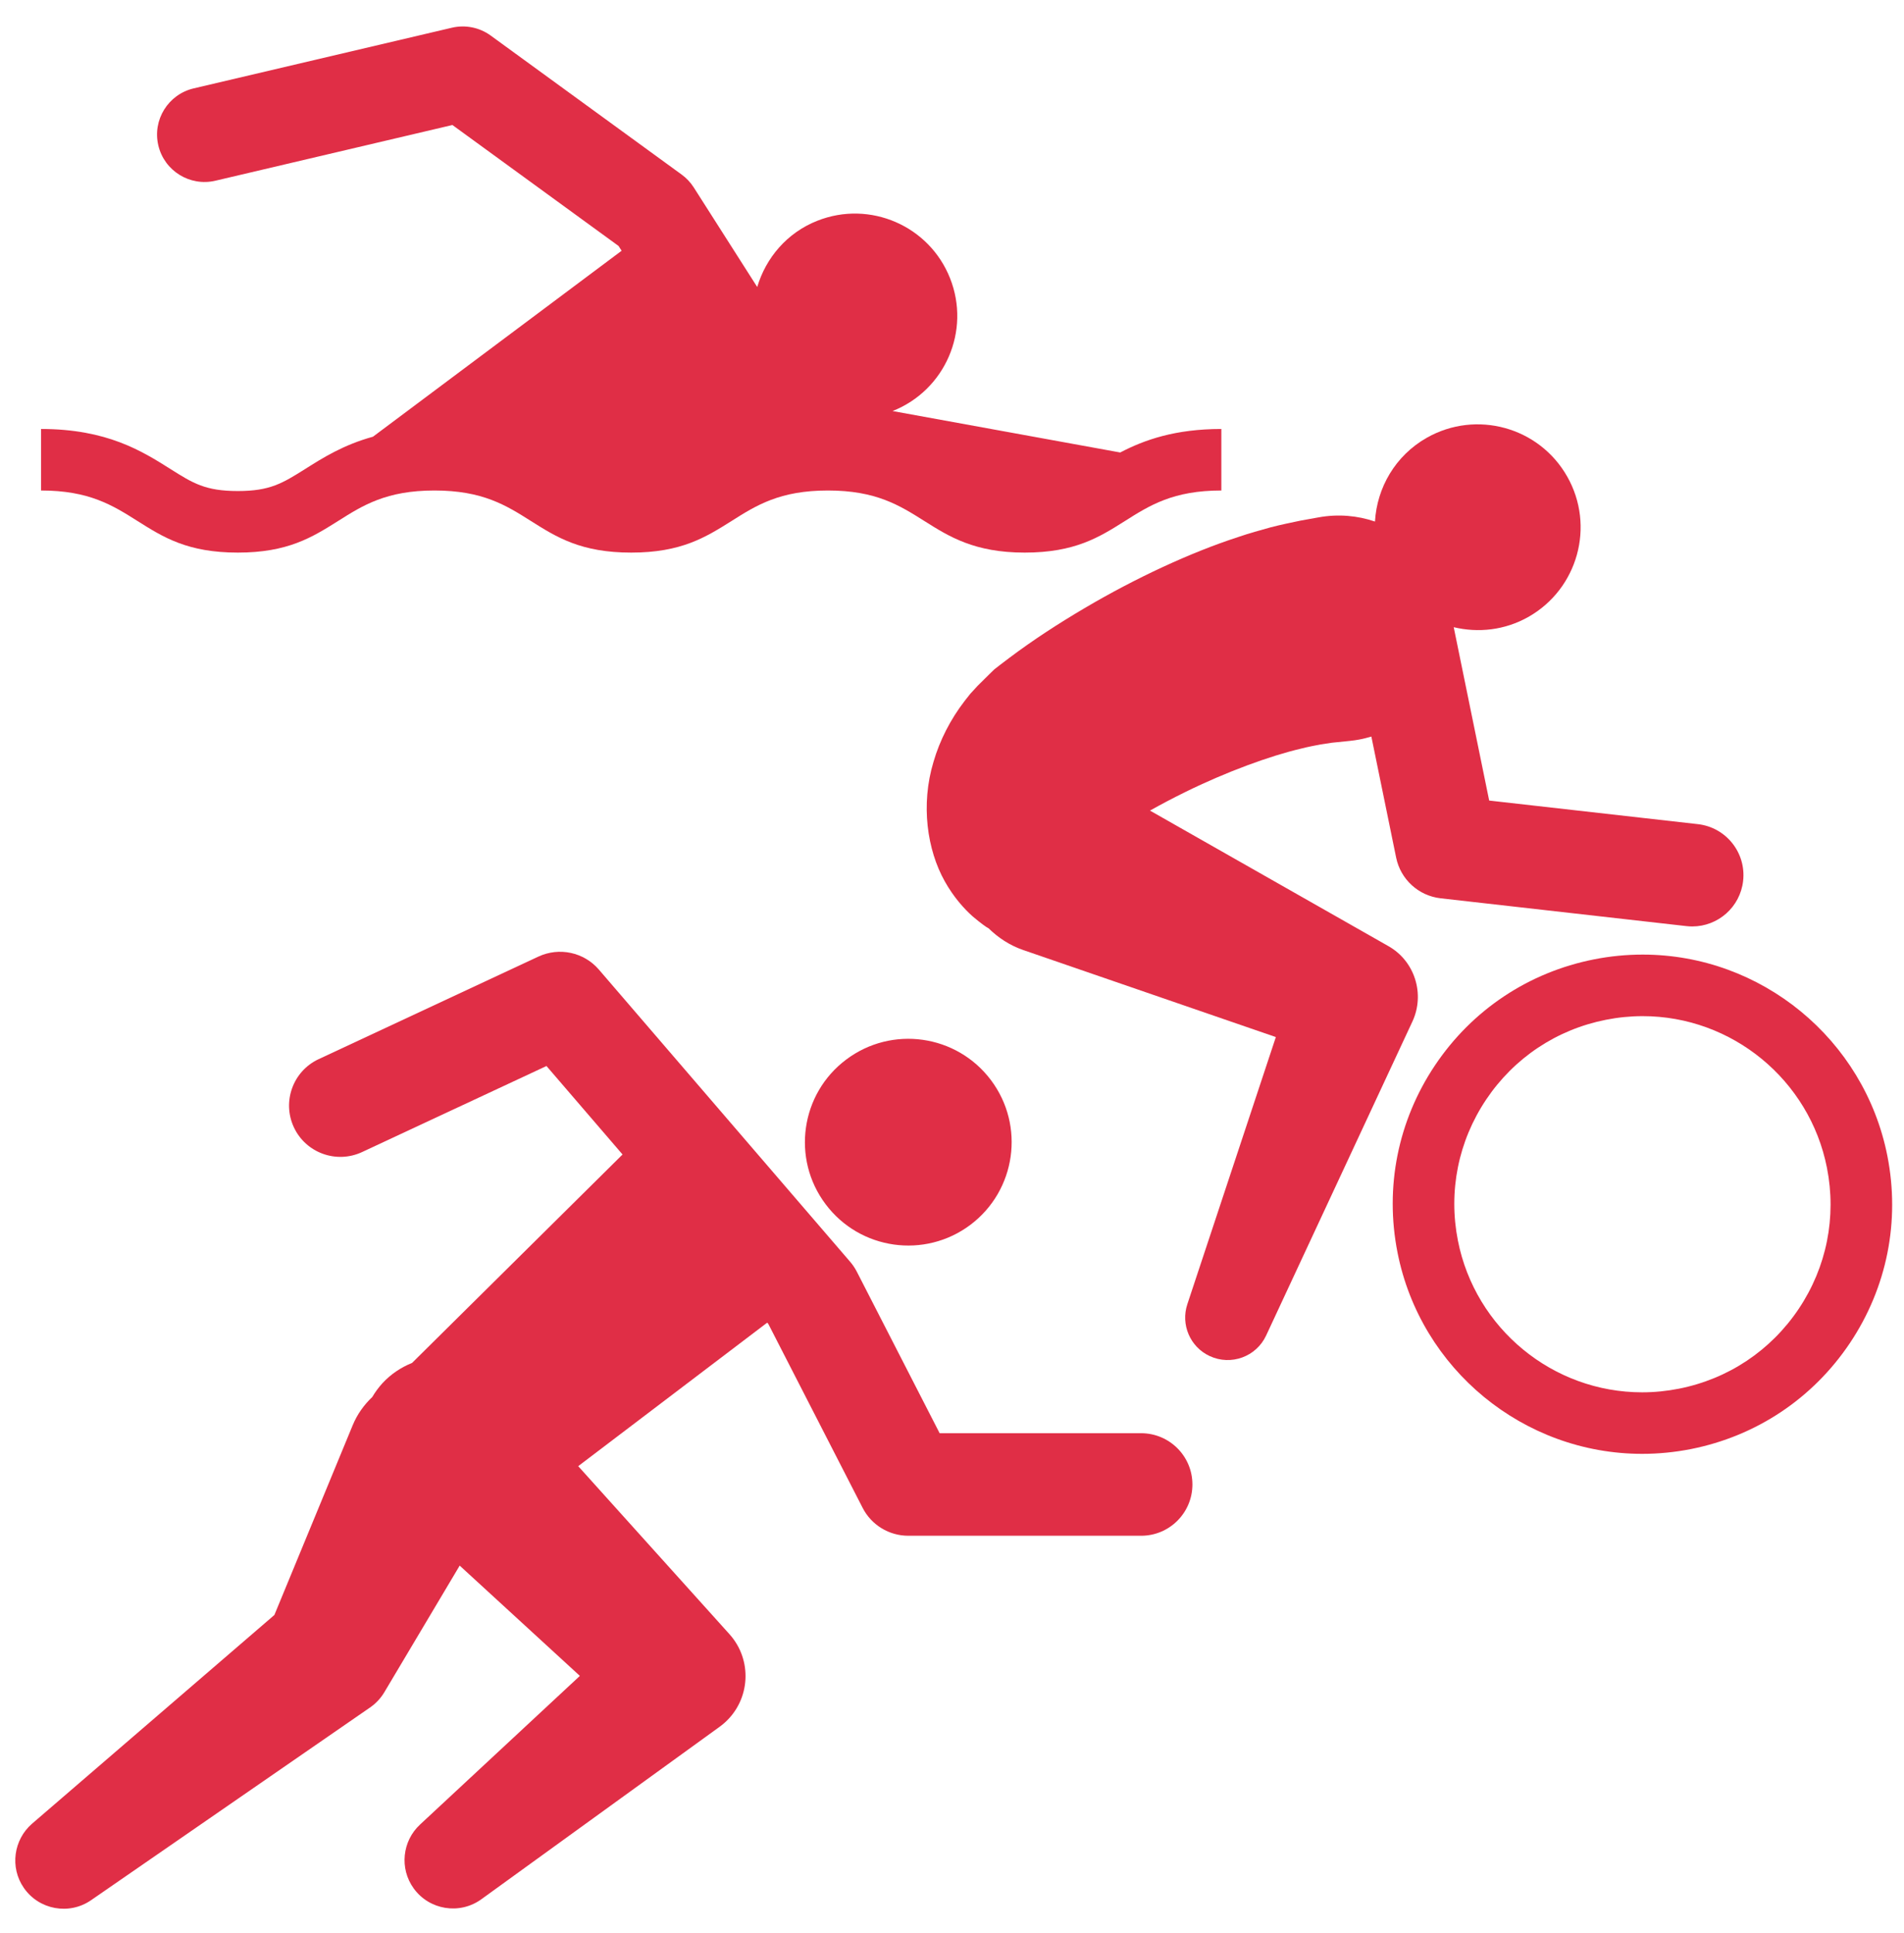
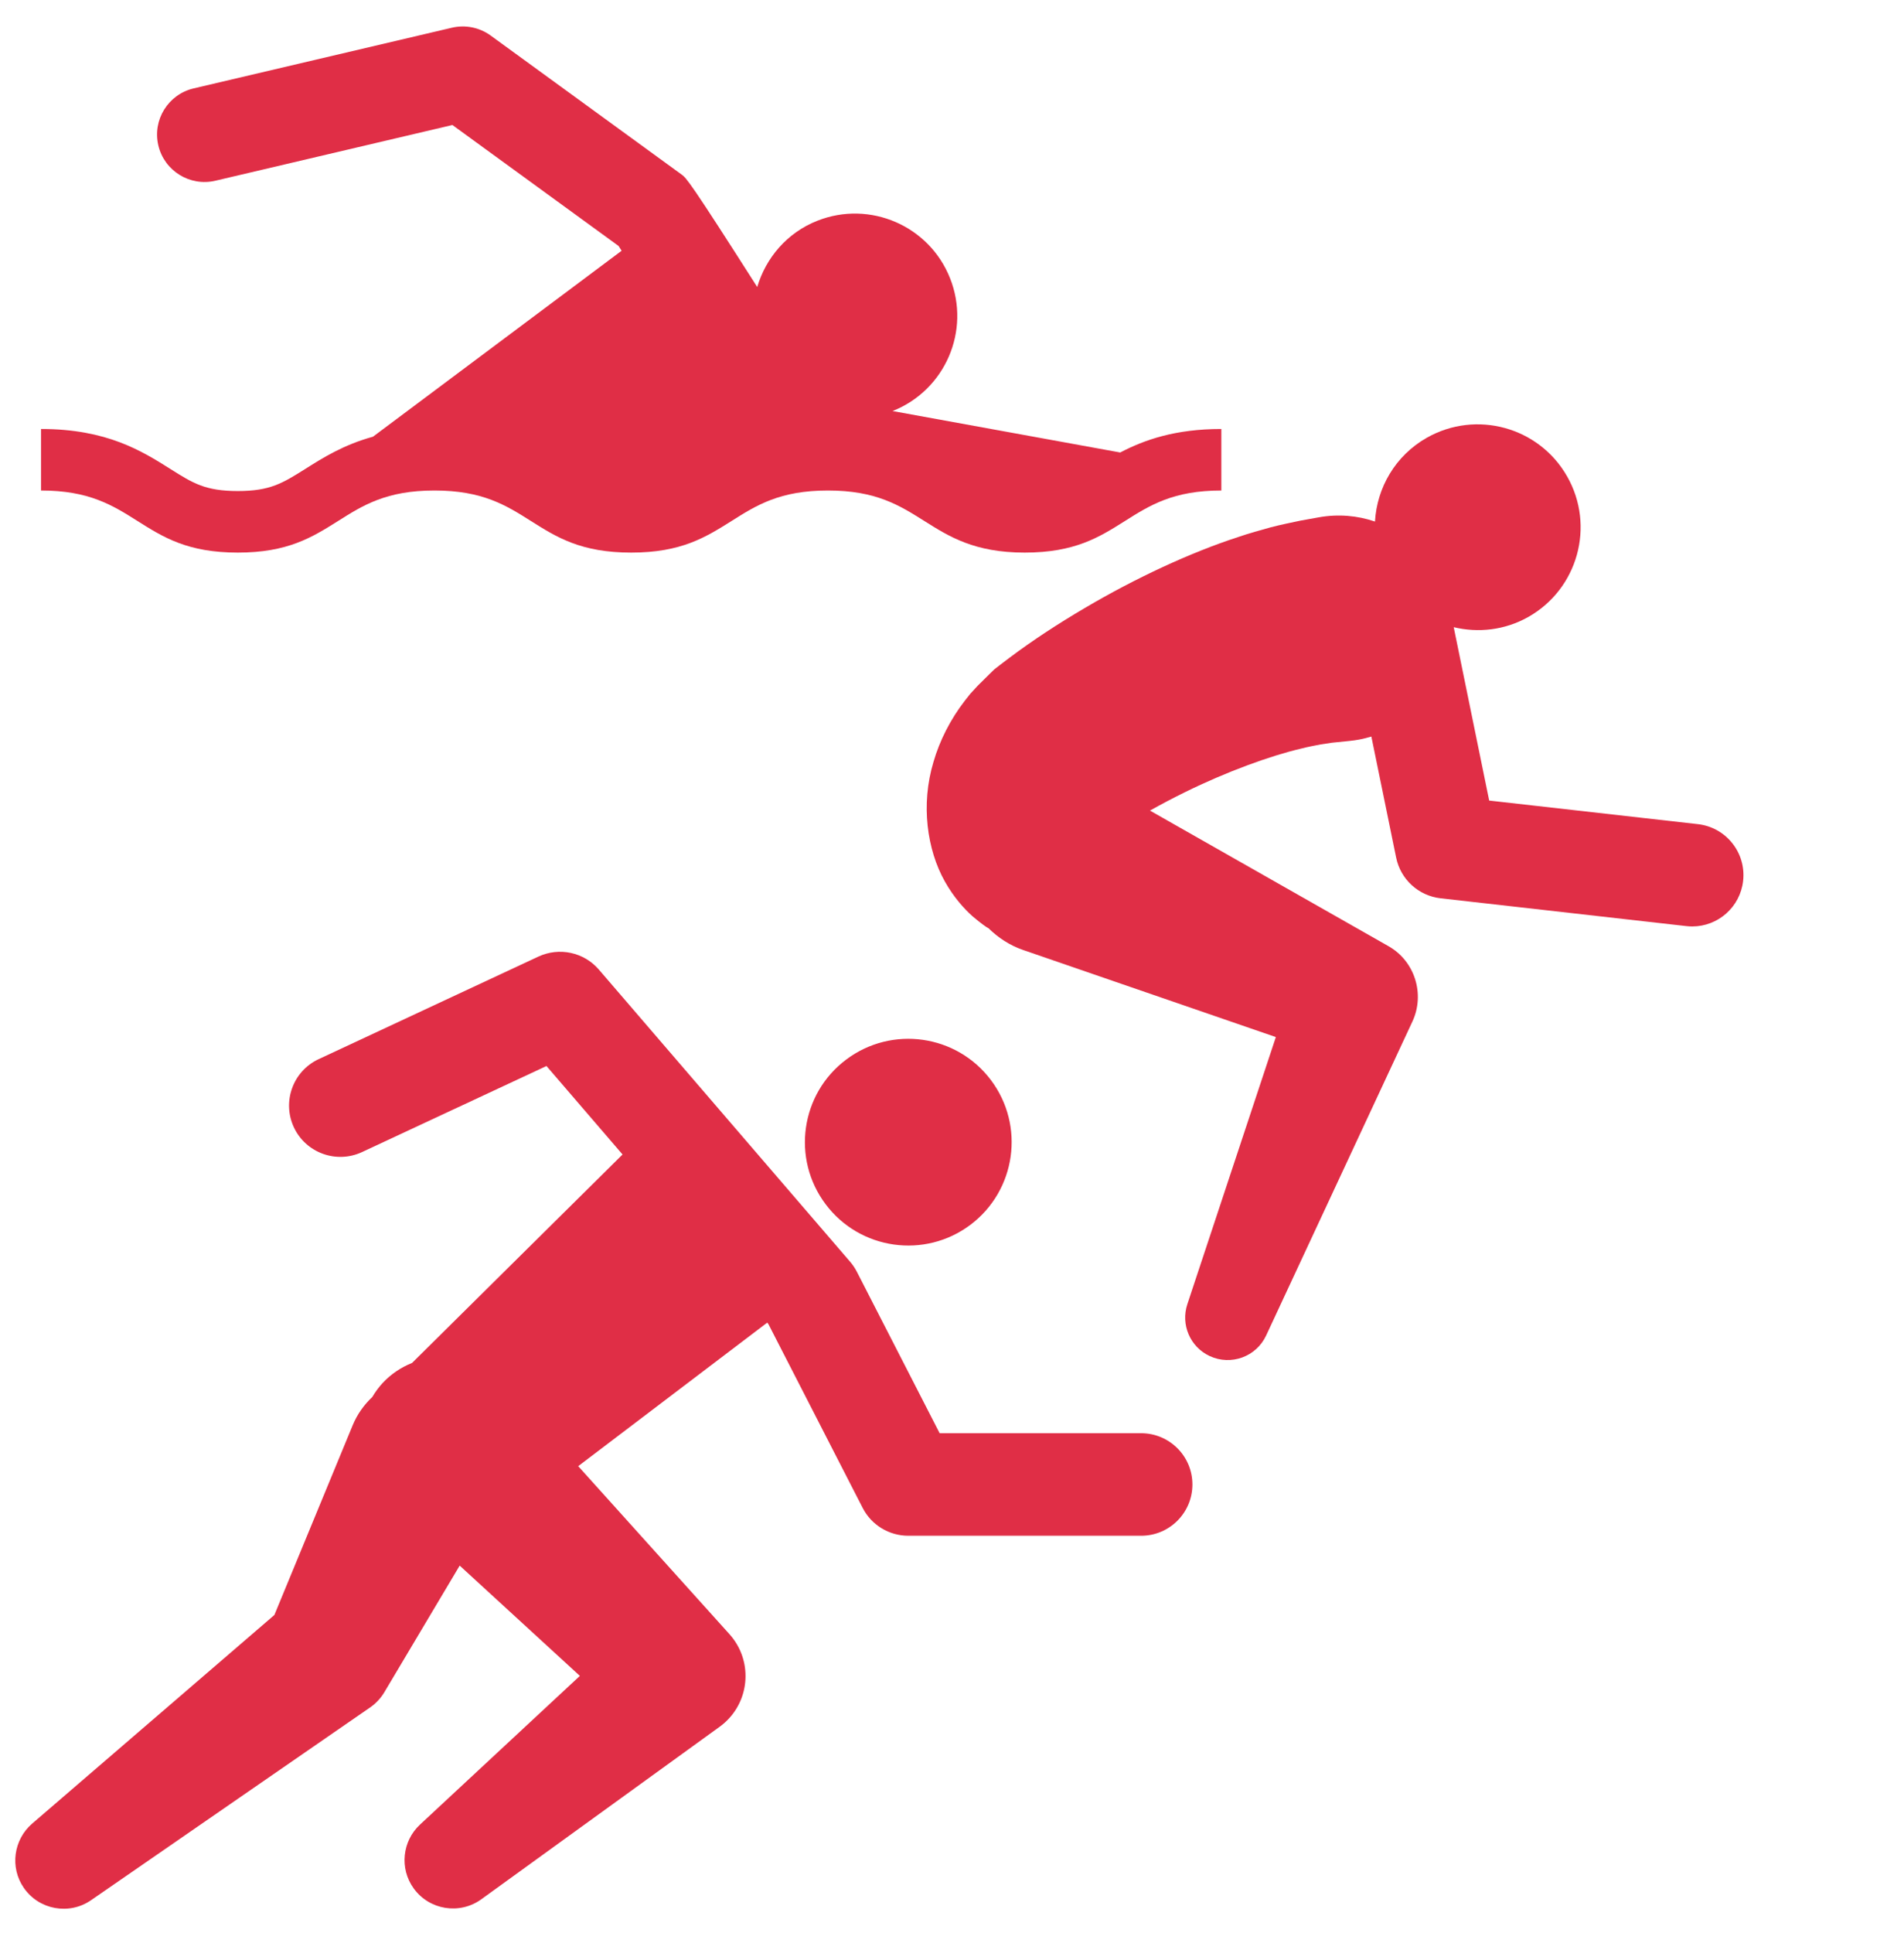
<svg xmlns="http://www.w3.org/2000/svg" width="67px" height="68px" viewBox="0 0 67 68" version="1.1">
  <title>Sports</title>
  <desc>Created with Sketch.</desc>
  <defs />
  <g id="Page-1" stroke="none" stroke-width="1" fill="none" fill-rule="evenodd">
    <g id="Sports" transform="translate(0, 0.93)" fill="#E02E46">
-       <path d="M8.368,18.507 C10.129,18.507 10.984,17.969 11.897,17.396 C12.77,16.844 13.595,16.323 15.289,16.323 C16.983,16.323 17.809,16.844 18.687,17.399 C19.591,17.969 20.446,18.507 22.212,18.507 C23.974,18.507 24.829,17.969 25.742,17.396 C26.615,16.844 27.44,16.323 29.134,16.323 C30.827,16.323 31.651,16.844 32.529,17.397 C33.395,17.943 34.29,18.507 36.057,18.507 C37.822,18.507 38.677,17.969 39.586,17.396 C40.459,16.844 41.284,16.323 42.978,16.323 L42.978,14.159 C41.356,14.159 40.27,14.541 39.42,14.986 L31.409,13.528 C33.259,12.796 34.164,10.705 33.432,8.858 C32.701,7.01 30.609,6.105 28.761,6.835 C27.691,7.258 26.95,8.142 26.646,9.165 L24.412,5.662 C24.3,5.487 24.156,5.333 23.986,5.21 L17.266,0.32 C16.873,0.034 16.374,-0.066 15.901,0.045 L6.815,2.179 C5.918,2.39 5.36,3.288 5.571,4.184 C5.782,5.081 6.682,5.637 7.578,5.427 L15.92,3.467 L21.767,7.722 L21.874,7.89 L13.124,14.431 C12.09,14.715 11.364,15.171 10.735,15.569 C9.941,16.067 9.504,16.342 8.368,16.342 C7.227,16.342 6.789,16.067 5.994,15.565 C5.001,14.939 3.764,14.159 1.444,14.159 L1.444,16.323 C3.138,16.323 3.964,16.844 4.84,17.397 C5.745,17.968 6.601,18.507 8.368,18.507 L8.368,18.507 Z" id="Shape" />
+       <path d="M8.368,18.507 C10.129,18.507 10.984,17.969 11.897,17.396 C12.77,16.844 13.595,16.323 15.289,16.323 C16.983,16.323 17.809,16.844 18.687,17.399 C19.591,17.969 20.446,18.507 22.212,18.507 C23.974,18.507 24.829,17.969 25.742,17.396 C26.615,16.844 27.44,16.323 29.134,16.323 C30.827,16.323 31.651,16.844 32.529,17.397 C33.395,17.943 34.29,18.507 36.057,18.507 C37.822,18.507 38.677,17.969 39.586,17.396 C40.459,16.844 41.284,16.323 42.978,16.323 L42.978,14.159 C41.356,14.159 40.27,14.541 39.42,14.986 L31.409,13.528 C33.259,12.796 34.164,10.705 33.432,8.858 C32.701,7.01 30.609,6.105 28.761,6.835 C27.691,7.258 26.95,8.142 26.646,9.165 C24.3,5.487 24.156,5.333 23.986,5.21 L17.266,0.32 C16.873,0.034 16.374,-0.066 15.901,0.045 L6.815,2.179 C5.918,2.39 5.36,3.288 5.571,4.184 C5.782,5.081 6.682,5.637 7.578,5.427 L15.92,3.467 L21.767,7.722 L21.874,7.89 L13.124,14.431 C12.09,14.715 11.364,15.171 10.735,15.569 C9.941,16.067 9.504,16.342 8.368,16.342 C7.227,16.342 6.789,16.067 5.994,15.565 C5.001,14.939 3.764,14.159 1.444,14.159 L1.444,16.323 C3.138,16.323 3.964,16.844 4.84,17.397 C5.745,17.968 6.601,18.507 8.368,18.507 L8.368,18.507 Z" id="Shape" />
      <path d="M48.858,32.35 L48.566,32.184 L40.467,27.582 C40.857,27.362 41.271,27.145 41.689,26.939 C43.162,26.213 44.706,25.654 45.766,25.406 C46.036,25.335 46.268,25.296 46.475,25.254 C46.626,25.231 46.759,25.211 46.868,25.195 C47.273,25.153 47.505,25.13 47.505,25.13 L47.526,25.127 C47.622,25.117 47.717,25.104 47.813,25.086 C47.965,25.059 48.112,25.021 48.257,24.978 L49.129,29.236 C49.286,30.003 49.918,30.579 50.695,30.667 L59.343,31.645 C59.412,31.653 59.48,31.657 59.548,31.657 C60.454,31.657 61.235,30.977 61.339,30.055 C61.451,29.065 60.739,28.172 59.749,28.059 L52.403,27.229 L51.155,21.131 C52.015,21.337 52.951,21.239 53.782,20.77 C55.523,19.783 56.137,17.573 55.149,15.833 C54.163,14.093 51.951,13.481 50.209,14.467 C49.097,15.097 48.453,16.227 48.384,17.415 C47.767,17.205 47.091,17.143 46.405,17.267 C46.405,17.267 46.173,17.309 45.766,17.382 C45.475,17.443 45.08,17.523 44.708,17.62 C44.36,17.718 43.963,17.824 43.56,17.963 C41.917,18.497 39.979,19.39 38.16,20.464 C37.246,21.003 36.362,21.576 35.52,22.208 L35.205,22.447 L34.992,22.612 L34.934,22.668 L34.819,22.78 C34.679,22.919 34.539,23.058 34.402,23.193 L34.145,23.472 L33.949,23.72 C33.447,24.37 33.068,25.112 32.849,25.868 C32.393,27.377 32.625,28.963 33.245,30.069 C33.557,30.629 33.936,31.046 34.229,31.305 C34.534,31.564 34.712,31.679 34.712,31.679 C34.736,31.696 34.764,31.705 34.787,31.722 C35.124,32.052 35.528,32.322 36.005,32.486 L44.896,35.548 L41.781,44.946 C41.545,45.656 41.873,46.446 42.569,46.769 C43.317,47.117 44.206,46.793 44.554,46.046 L49.704,34.996 C50.146,34.04 49.792,32.879 48.858,32.35 L48.858,32.35 Z" id="Shape" />
-       <path d="M66.414,39.723 C65.601,35.623 61.981,32.647 57.805,32.647 C57.233,32.647 56.656,32.703 56.091,32.815 C53.789,33.27 51.802,34.594 50.496,36.542 C49.191,38.49 48.723,40.83 49.178,43.13 C49.989,47.231 53.61,50.208 57.788,50.208 C58.359,50.208 58.936,50.151 59.501,50.04 C61.803,49.584 63.789,48.261 65.095,46.313 C66.401,44.364 66.869,42.023 66.414,39.723 L66.414,39.723 Z M63.295,45.108 C62.311,46.576 60.814,47.573 59.08,47.916 C58.653,48 58.218,48.044 57.787,48.044 C54.641,48.044 51.914,45.802 51.303,42.711 C50.96,40.978 51.313,39.214 52.296,37.747 C53.28,36.28 54.777,35.282 56.511,34.94 C56.939,34.855 57.374,34.812 57.805,34.812 C60.949,34.812 63.677,37.054 64.288,40.143 C64.631,41.876 64.279,43.64 63.295,45.108 L63.295,45.108 Z" id="Shape" />
      <path d="M40.153,49.482 L33.065,49.482 L30.152,43.803 C30.087,43.676 30.007,43.558 29.914,43.45 L21.076,33.177 C20.549,32.562 19.677,32.376 18.944,32.718 L11.214,36.324 C10.31,36.745 9.92,37.819 10.341,38.722 C10.763,39.624 11.836,40.013 12.741,39.593 L19.23,36.566 L21.907,39.678 L14.501,47.009 C14.116,47.165 13.758,47.398 13.458,47.723 C13.319,47.876 13.2,48.039 13.099,48.21 C12.81,48.483 12.57,48.815 12.409,49.206 L9.655,55.876 L1.127,63.218 C0.48,63.778 0.339,64.753 0.838,65.474 C1.372,66.247 2.433,66.441 3.206,65.907 L13.021,59.13 C13.217,58.995 13.395,58.811 13.525,58.592 L13.682,58.328 L16.176,54.139 L20.405,58.018 L14.779,63.249 C14.157,63.827 14.049,64.79 14.558,65.494 C15.111,66.256 16.175,66.426 16.938,65.875 L25.323,59.808 C25.385,59.763 25.447,59.713 25.505,59.661 C26.41,58.847 26.483,57.455 25.669,56.551 L25.5,56.363 L20.347,50.641 L26.997,45.593 L27.037,45.639 L30.356,52.109 C30.665,52.711 31.285,53.089 31.963,53.089 L40.155,53.089 C41.152,53.089 41.96,52.282 41.96,51.285 C41.96,50.289 41.151,49.482 40.153,49.482 L40.153,49.482 Z" id="Shape" />
      <path d="M29.054,41.429 C30.261,43.036 32.542,43.357 34.148,42.152 C35.752,40.944 36.077,38.665 34.869,37.06 C33.662,35.455 31.382,35.132 29.776,36.34 C28.17,37.545 27.847,39.826 29.054,41.429 L29.054,41.429 Z" id="Shape" />
    </g>
  </g>
</svg>